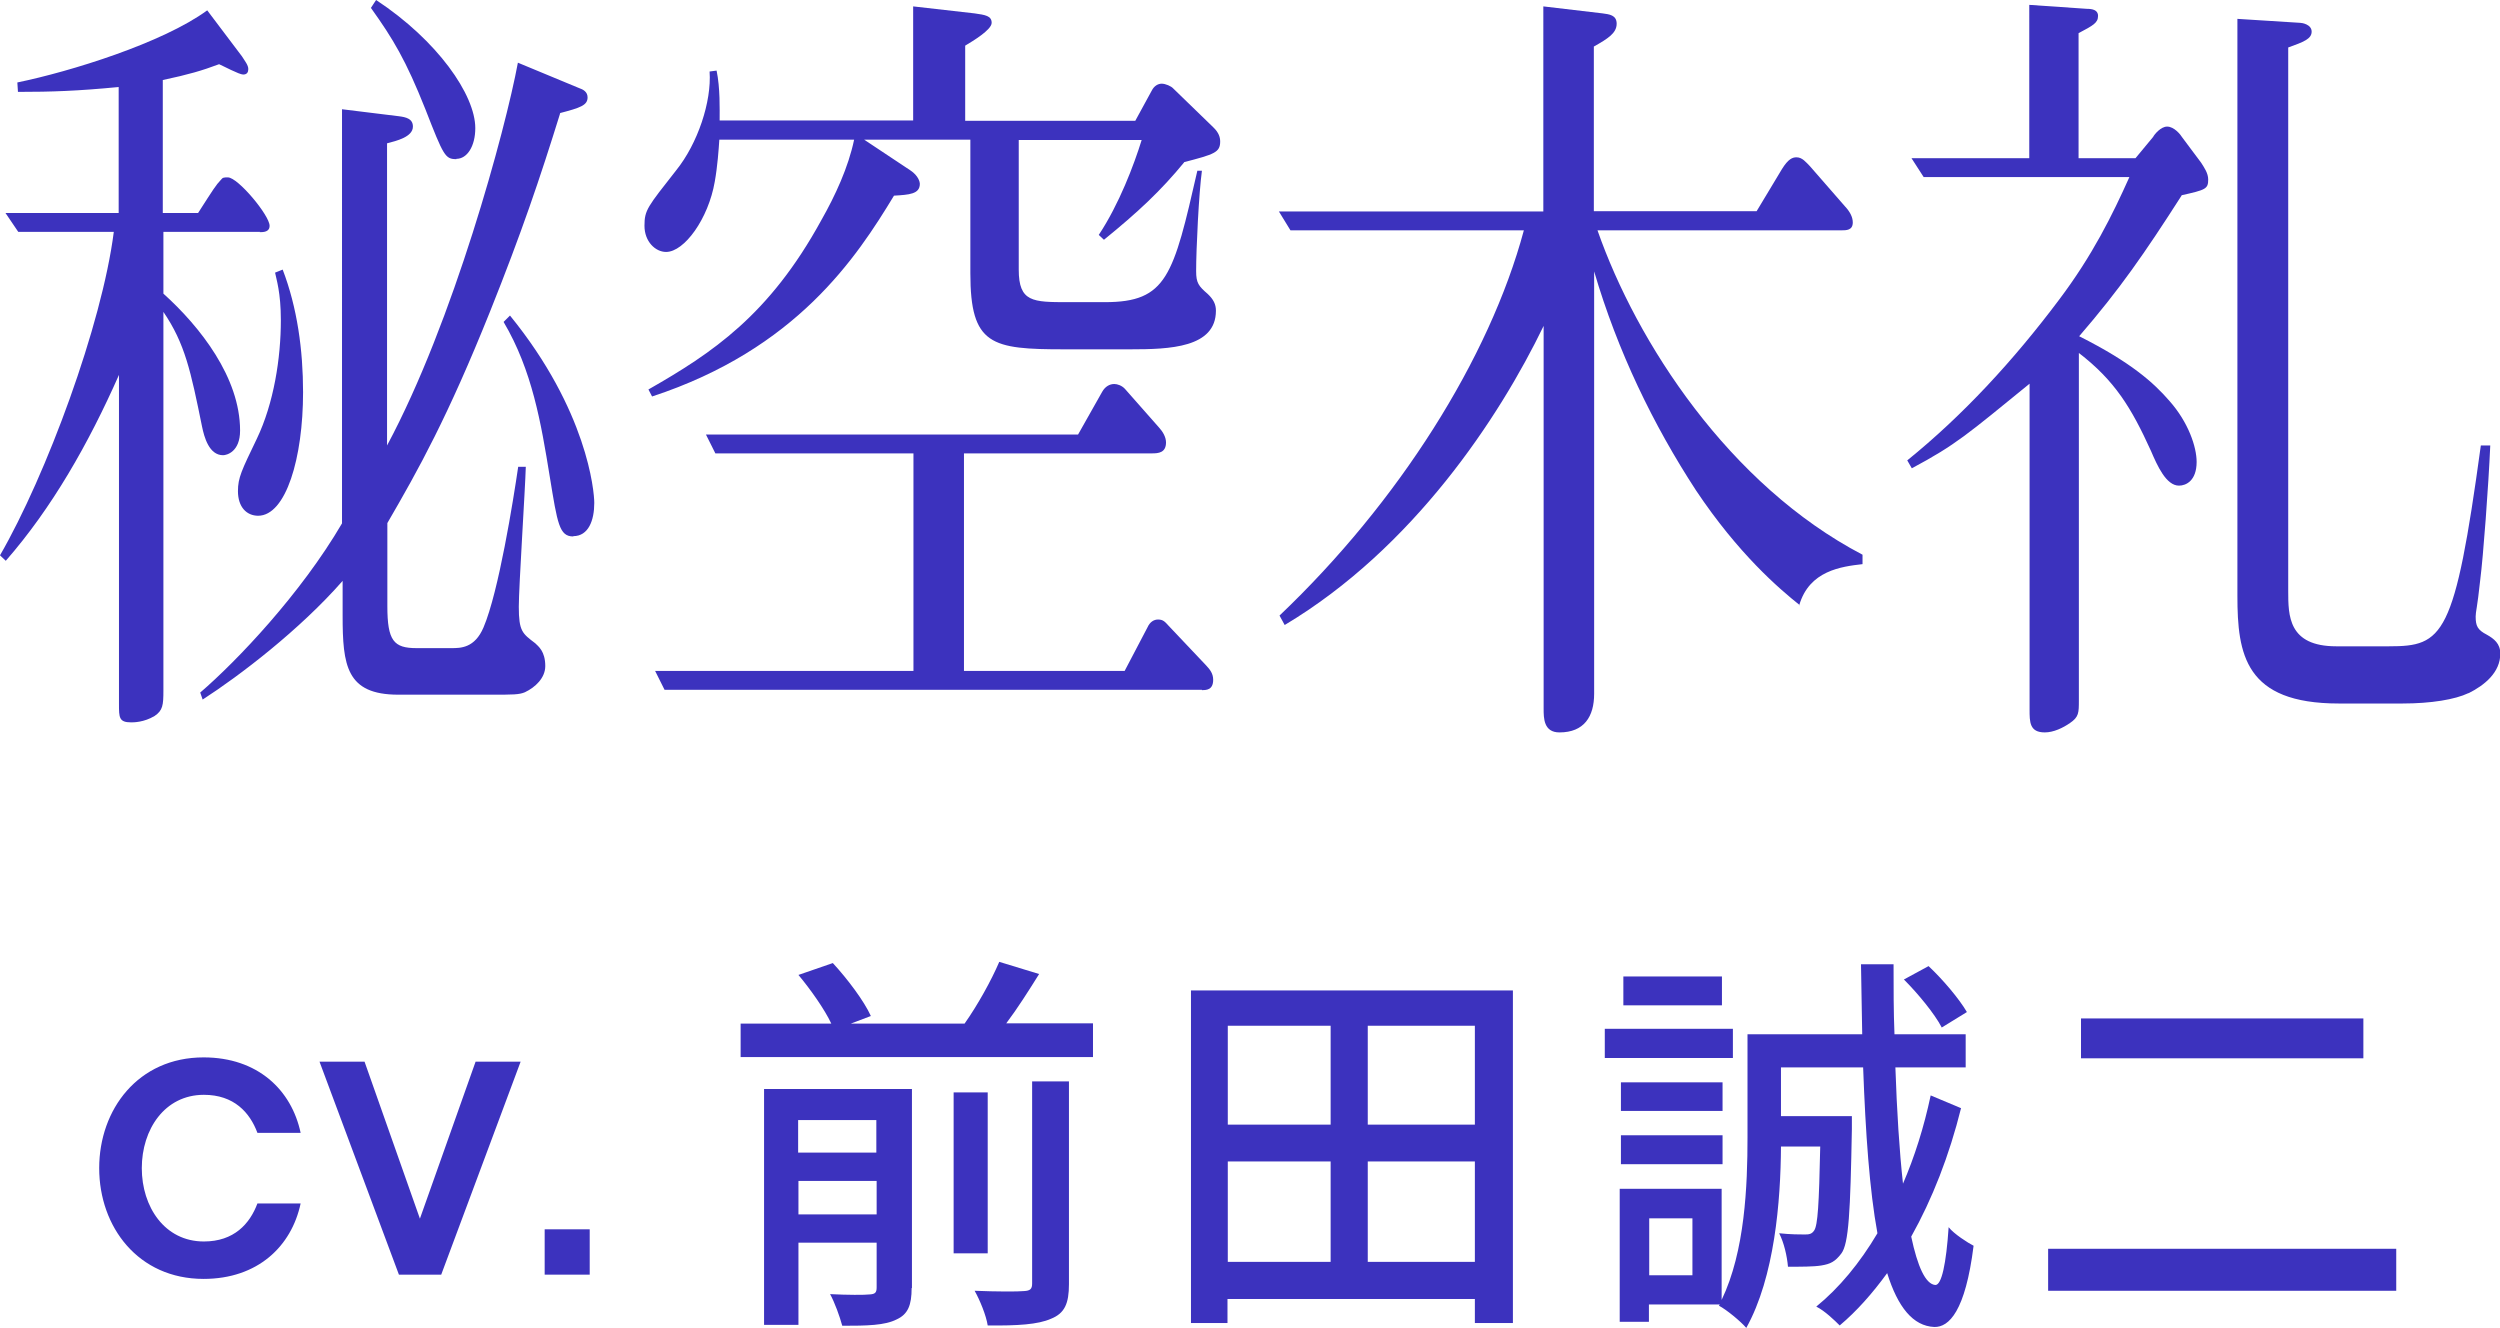
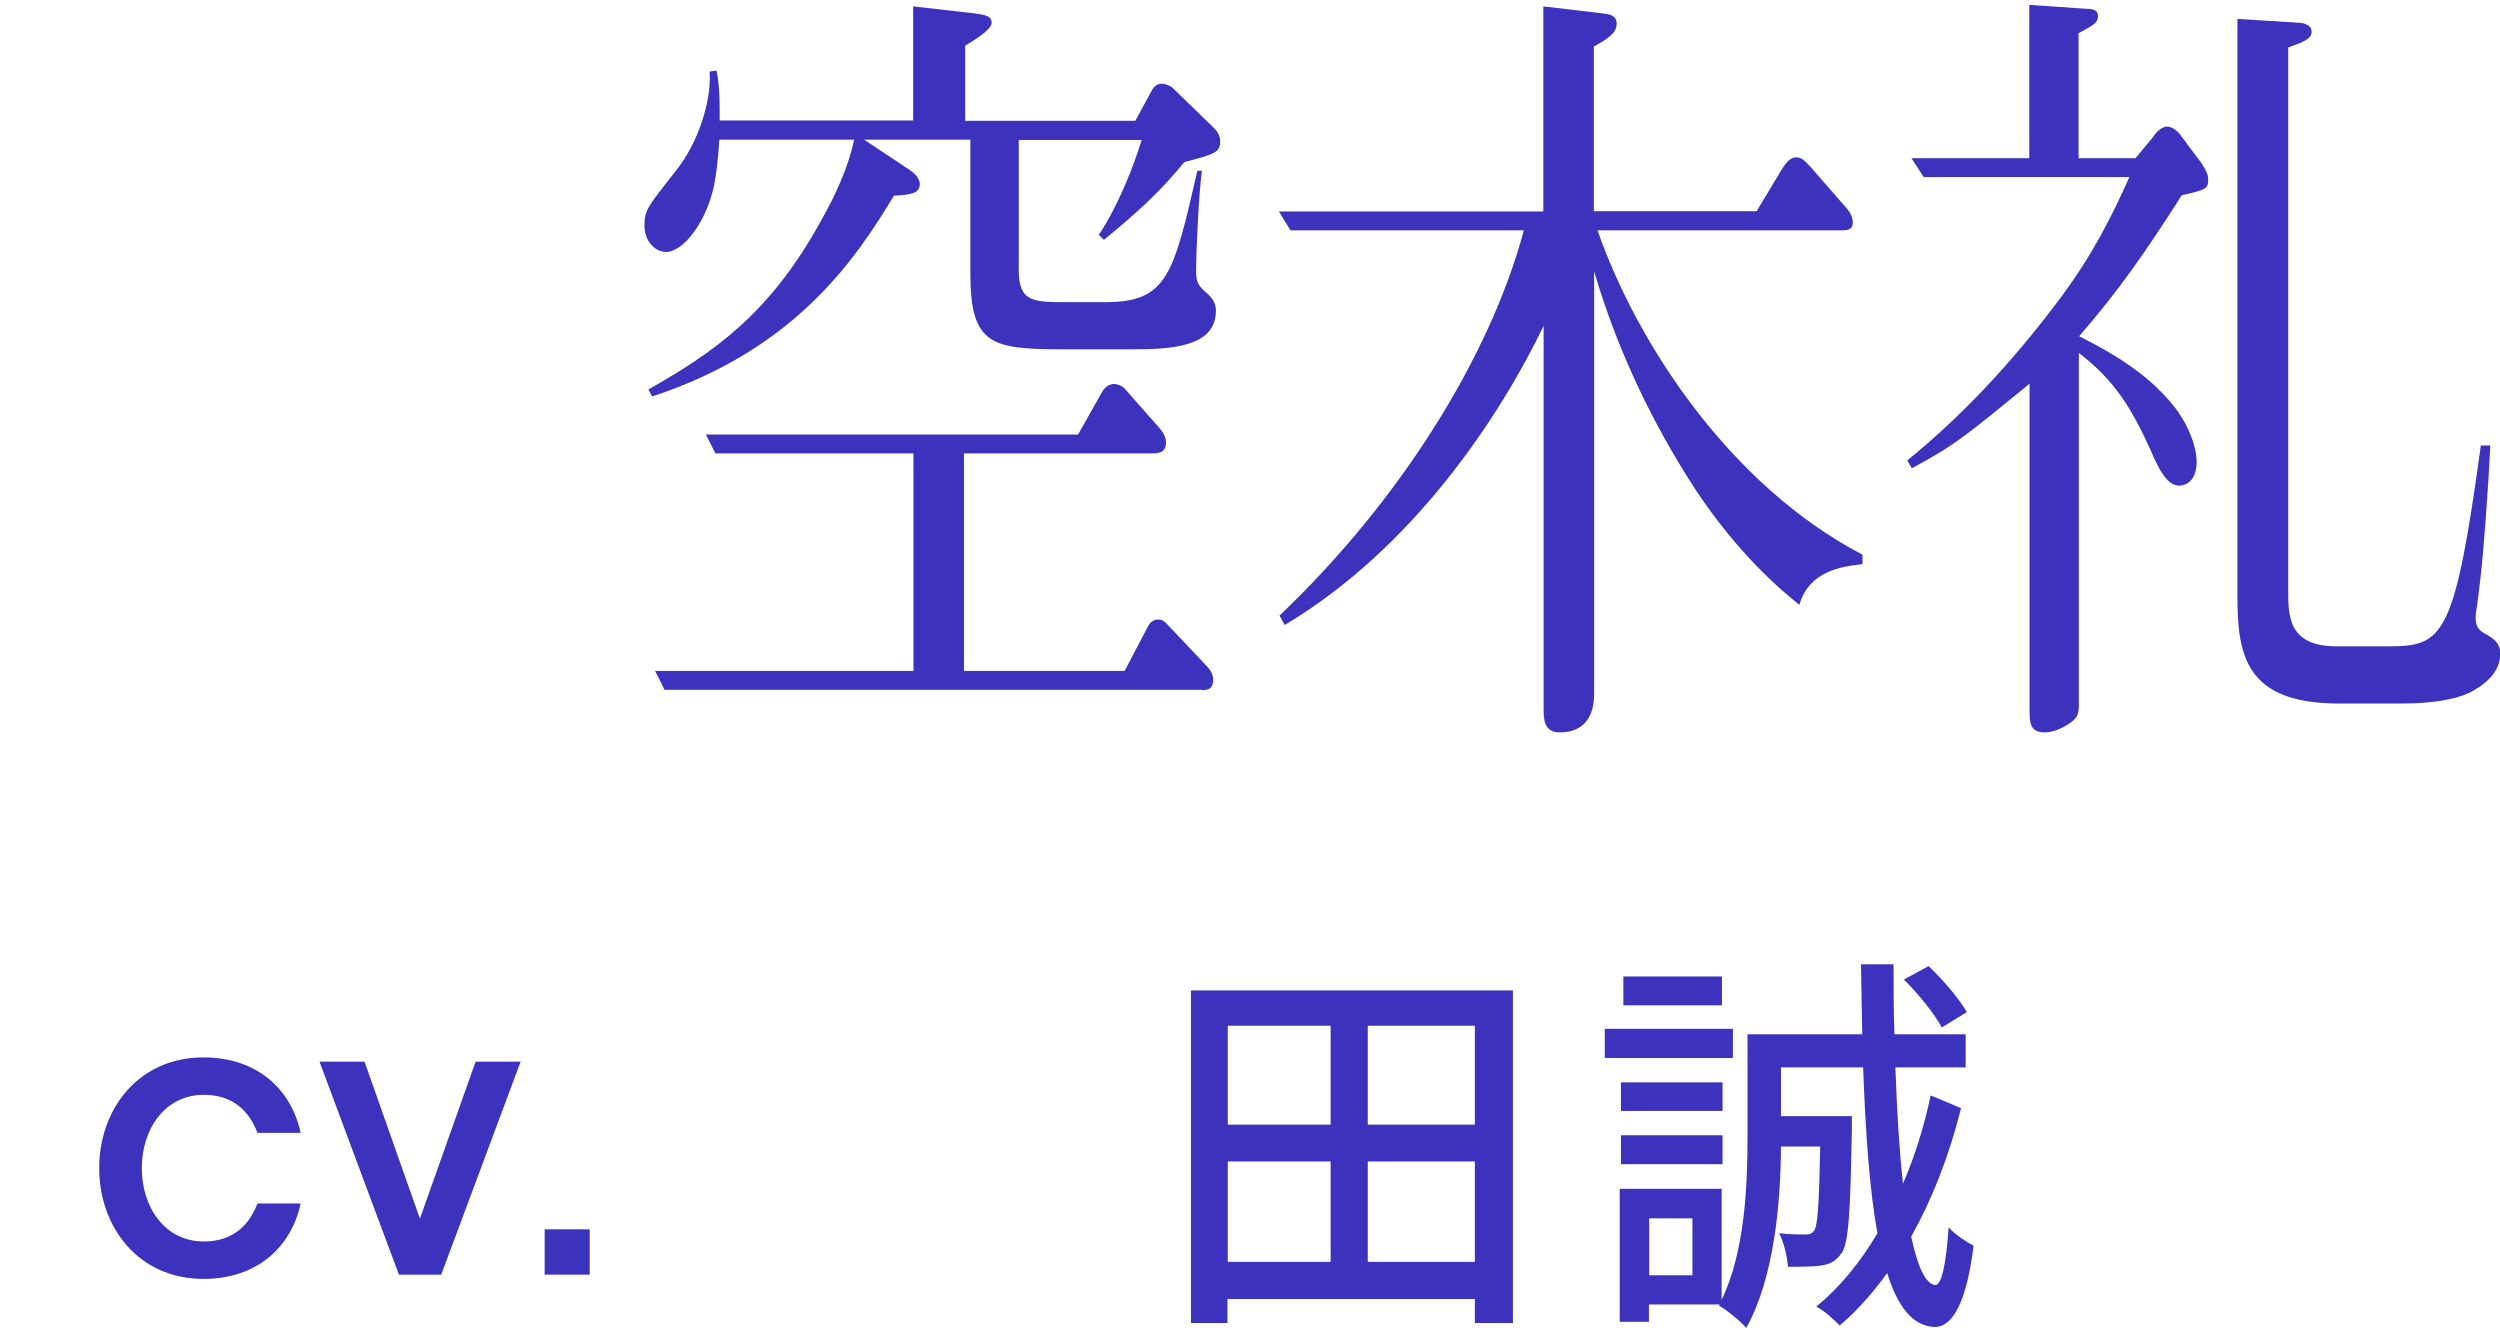
<svg xmlns="http://www.w3.org/2000/svg" id="_レイヤー_2" data-name="レイヤー 2" viewBox="0 0 82.16 43.63">
  <defs>
    <style>
      .cls-1 {
        fill: #3c32be;
      }
    </style>
  </defs>
  <g id="Layout">
    <g>
      <g>
        <g>
          <path class="cls-1" d="M3.26,38.39c0-1.93,1.28-3.64,3.43-3.64,1.78,0,2.89,1.07,3.19,2.48h-1.42c-.25-.67-.77-1.25-1.76-1.25-1.29,0-2.04,1.14-2.04,2.41s.75,2.41,2.04,2.41c.99,0,1.51-.58,1.76-1.25h1.42c-.3,1.41-1.41,2.48-3.19,2.48-2.15,0-3.43-1.71-3.43-3.64Z" />
          <path class="cls-1" d="M10.5,34.89h1.48l1.82,5.16,1.83-5.16h1.48l-2.61,7h-1.39l-2.61-7Z" />
          <path class="cls-1" d="M17.9,40.4h1.48v1.49h-1.48v-1.49Z" />
        </g>
        <g>
-           <path class="cls-1" d="M35.92,33.64v1.1h-11.58v-1.1h2.98c-.22-.47-.68-1.12-1.08-1.6l1.13-.39c.48.52,1.03,1.25,1.25,1.74l-.66.25h3.74c.43-.61.88-1.42,1.14-2.03l1.31.4c-.35.56-.71,1.13-1.08,1.62h2.85ZM29.96,42.33c0,.56-.12.86-.49,1.03-.39.2-.98.21-1.79.21-.08-.3-.25-.77-.4-1.04.57.03,1.14.03,1.3.01.18-.01.23-.06.23-.23v-1.47h-2.57v2.7h-1.13v-7.75h4.86v6.54ZM26.23,36.81v1.07h2.57v-1.07h-2.57ZM28.81,39.91v-1.1h-2.57v1.1h2.57ZM32.46,41.19h-1.12v-5.29h1.12v5.29ZM33.93,35.54h1.2v6.66c0,.64-.14.96-.59,1.14-.43.19-1.1.23-2.08.22-.05-.33-.26-.84-.43-1.14.73.03,1.43.03,1.62.01.21-.01.27-.07.27-.25v-6.64Z" />
          <path class="cls-1" d="M49.72,32.55v10.93h-1.25v-.79h-8.13v.79h-1.2v-10.93h10.57ZM40.35,33.71v3.25h3.38v-3.25h-3.38ZM40.35,41.47h3.38v-3.3h-3.38v3.3ZM48.47,33.71h-3.52v3.25h3.52v-3.25ZM48.47,41.47v-3.3h-3.52v3.3h3.52Z" />
          <path class="cls-1" d="M56.95,34.77h-4.21v-.96h4.21v.96ZM64.45,36.41c-.39,1.57-.95,3-1.64,4.23.21.99.47,1.56.79,1.59.21.01.36-.7.44-1.9.17.22.64.52.82.61-.27,2.16-.81,2.68-1.29,2.67-.7-.03-1.2-.65-1.55-1.77-.48.66-1,1.25-1.56,1.72-.17-.17-.49-.48-.77-.62.75-.61,1.43-1.43,2.01-2.41-.26-1.42-.39-3.28-.47-5.45h-2.7v1.6h2.33v.43c-.05,2.7-.1,3.77-.35,4.09-.2.26-.35.34-.66.39-.25.04-.66.04-1.09.04-.03-.35-.13-.79-.29-1.1.38.04.69.04.84.04.14,0,.23-.01.31-.13.12-.17.16-.86.2-2.76h-1.29c-.01,1.79-.21,4.29-1.14,5.96-.18-.21-.65-.6-.9-.73l.03-.04h-2.33v.57h-.96v-4.37h3.35v3.65c.77-1.6.85-3.77.85-5.34v-3.39h3.77c-.01-.74-.03-1.51-.04-2.3h1.07c0,.79,0,1.56.03,2.3h2.34v1.09h-2.31c.05,1.44.13,2.74.25,3.82.38-.88.69-1.86.91-2.9l1,.42ZM56.61,36.51h-3.34v-.94h3.34v.94ZM53.27,37.31h3.34v.95h-3.34v-.95ZM56.59,33.04h-3.24v-.95h3.24v.95ZM55.62,40.04h-1.42v1.87h1.42v-1.87ZM63.81,33.76c-.23-.44-.77-1.1-1.24-1.57l.81-.44c.47.44,1.01,1.08,1.26,1.51l-.83.51Z" />
-           <path class="cls-1" d="M78.75,41.04v1.38h-11.44v-1.38h11.44ZM77.67,33.47v1.31h-9.28v-1.31h9.28Z" />
        </g>
      </g>
      <g>
-         <path class="cls-1" d="M8.55,7.62h-3.18v2.03c1.21,1.09,2.52,2.76,2.52,4.5,0,.7-.44.81-.56.81-.46,0-.62-.6-.69-.94-.37-1.82-.56-2.73-1.27-3.77v12.45c0,.47-.02.65-.29.83-.35.21-.69.21-.77.21-.4,0-.4-.16-.4-.6v-10.82c-1,2.26-2.2,4.37-3.72,6.11l-.19-.18c1.52-2.63,3.35-7.57,3.74-10.63H.6l-.42-.62h3.72V2.86c-1.35.13-2.2.16-3.31.16l-.02-.31c1.75-.36,4.78-1.3,6.24-2.37l1.14,1.51c.1.16.21.29.21.42,0,.1-.04.18-.17.18s-.67-.29-.79-.34c-.56.21-1,.34-1.85.52v4.37h1.16c.52-.81.58-.91.75-1.09.06-.08.1-.08.23-.08.33,0,1.37,1.25,1.37,1.59,0,.21-.21.21-.33.21ZM18.41,3.72c-.67,2.16-1.27,3.93-2.31,6.53-1.39,3.46-2.33,5.15-3.37,6.94v2.73c0,1.14.21,1.38.96,1.38h1.14c.31,0,.77,0,1.06-.68.5-1.17.98-4.19,1.14-5.28h.25c-.02.73-.23,3.95-.23,4.6,0,.81.12.88.54,1.2.1.1.33.26.33.75,0,.39-.33.7-.67.86-.19.08-.38.08-1.1.08h-3.06c-1.71,0-1.83-.96-1.83-2.6v-1.14c-1.41,1.61-3.39,3.12-4.6,3.9l-.08-.23c1.21-1.04,3.31-3.25,4.66-5.56V3.59l1.87.23c.23.03.46.08.46.34,0,.34-.54.47-.85.55v9.93c2.18-4.06,3.89-10.37,4.3-12.58l2,.83c.15.05.29.13.29.31,0,.26-.23.34-.92.52ZM8.49,16.95c-.39,0-.67-.29-.67-.81,0-.44.12-.68.62-1.72.56-1.17.79-2.65.79-3.9,0-.91-.15-1.35-.19-1.56l.25-.1c.48,1.25.67,2.65.67,4.03,0,2.16-.56,4.06-1.48,4.06ZM15,5.23c-.37,0-.42-.1-1.02-1.64-.64-1.61-1.06-2.31-1.79-3.33l.17-.26c2.02,1.33,3.26,3.12,3.26,4.21,0,.6-.27,1.01-.62,1.01ZM18.84,17.63c-.46,0-.52-.42-.77-1.95-.29-1.79-.58-3.51-1.52-5.1l.21-.21c2.54,3.12,2.77,5.77,2.77,6.16,0,.57-.19,1.09-.69,1.09Z" />
        <path class="cls-1" d="M38.92,5.33c-.77.94-1.52,1.64-2.64,2.55l-.17-.16c.67-1.01,1.16-2.31,1.41-3.12h-4.04v4.26c0,1.07.46,1.07,1.62,1.07h1.21c2.04,0,2.25-.86,3.04-4.32h.15c-.1.73-.19,2.57-.19,3.3,0,.39.08.49.38.75.19.18.27.34.27.55,0,1.22-1.52,1.27-2.81,1.27h-2.16c-2.41,0-3.1-.13-3.1-2.5v-4.39h-3.49l1.52,1.01c.27.18.31.39.31.44,0,.34-.35.36-.85.39-1.23,2.03-3.2,5.04-7.95,6.6l-.12-.23c2.1-1.2,3.97-2.44,5.68-5.56.46-.81.89-1.74,1.08-2.65h-4.43c-.02.31-.06.88-.15,1.38-.21,1.22-1,2.31-1.6,2.31-.35,0-.71-.34-.71-.86s.1-.62,1.04-1.82c.71-.88,1.17-2.26,1.1-3.25l.23-.03c.12.57.1,1.27.1,1.64h6.36V.21l2.02.23c.35.05.56.08.56.31s-.62.6-.87.75v2.47h5.59l.54-.99c.08-.16.21-.23.33-.23s.31.08.38.16l1.31,1.27c.19.18.23.34.23.47,0,.36-.19.42-1.19.68ZM39.5,22.67h-17.66l-.31-.62h8.49v-7.15h-6.51l-.31-.62h12.23l.79-1.4c.1-.18.25-.26.4-.26.1,0,.25.05.35.16l1.12,1.27c.12.13.23.31.23.49,0,.34-.25.36-.46.36h-6.18v7.15h5.28l.75-1.43c.08-.18.21-.26.35-.26.17,0,.23.08.35.21l1.23,1.3c.12.13.23.26.23.47,0,.34-.23.34-.37.34Z" />
        <path class="cls-1" d="M59.15,19.89c-.69-.55-2.02-1.69-3.41-3.77-1.41-2.16-2.58-4.58-3.35-7.2v13.88c0,.75-.33,1.27-1.14,1.27-.52,0-.52-.47-.52-.78v-12.58c-1.46,3.02-4.29,7.31-8.51,9.83l-.17-.31c3.91-3.72,6.9-8.45,8.03-12.66h-7.67l-.38-.62h8.69V.21l1.95.23c.21.03.46.05.46.34,0,.31-.29.49-.75.75v5.41h5.35l.83-1.38c.21-.34.35-.39.48-.39.19,0,.31.16.44.29l1.16,1.33c.15.16.25.34.25.52,0,.26-.21.26-.38.26h-8.01c1.29,3.69,4.33,8.37,8.71,10.66v.31c-.69.08-1.75.21-2.08,1.35Z" />
        <path class="cls-1" d="M71.7,6.42c-1.23,1.92-2.04,3.09-3.37,4.63,1.71.86,2.45,1.53,2.97,2.13.62.7.89,1.51.89,2,0,.62-.35.78-.58.78-.42,0-.71-.65-.92-1.14-.65-1.43-1.19-2.31-2.37-3.22v11.41c0,.42,0,.55-.29.75-.23.16-.54.31-.83.31-.5,0-.5-.34-.5-.75v-10.71c-2.04,1.66-2.41,2-3.87,2.78l-.15-.26c1.83-1.48,3.49-3.28,4.99-5.28,1.1-1.46,1.75-2.78,2.31-4.03h-6.76l-.4-.62h3.87V.16l1.89.13c.17,0,.37.03.37.23,0,.23-.15.31-.64.57v4.11h1.87l.58-.7c.04-.08.25-.34.46-.34.23,0,.44.26.5.36l.62.83c.1.16.23.34.23.55,0,.31-.08.34-.89.52ZM81.12,22.78c-.44.21-1.23.34-2.16.34h-2.1c-3.08,0-3.33-1.61-3.33-3.54V.62l2.06.13c.06,0,.38.05.38.29s-.27.34-.77.52v17.86c0,.81,0,1.82,1.58,1.82h1.73c1.79,0,2.16-.31,3.02-6.6h.31c-.06,1.35-.23,3.64-.33,4.42-.1.94-.15,1.04-.15,1.2,0,.31.06.44.37.6.23.13.44.29.44.62,0,.62-.52,1.04-1.04,1.3Z" />
      </g>
    </g>
  </g>
</svg>